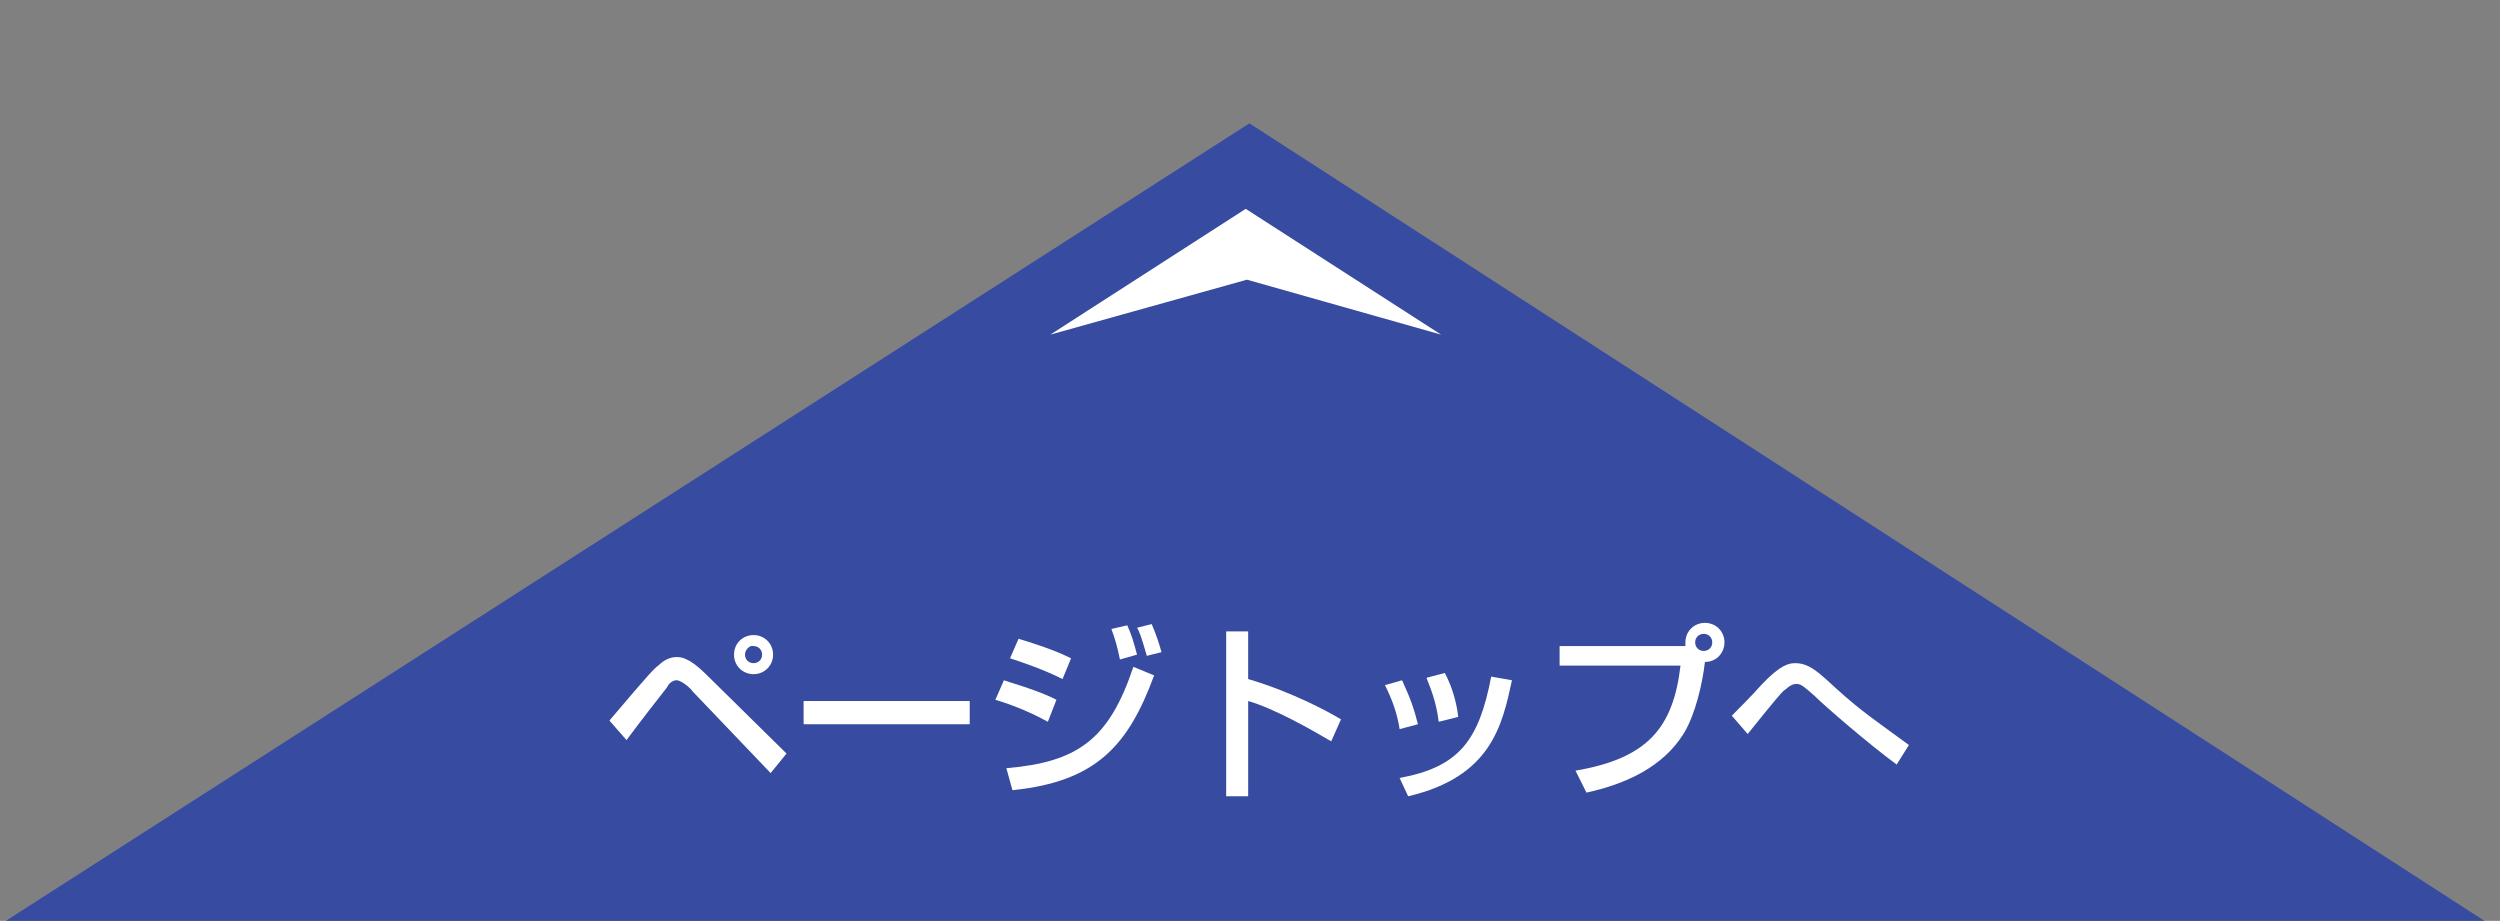
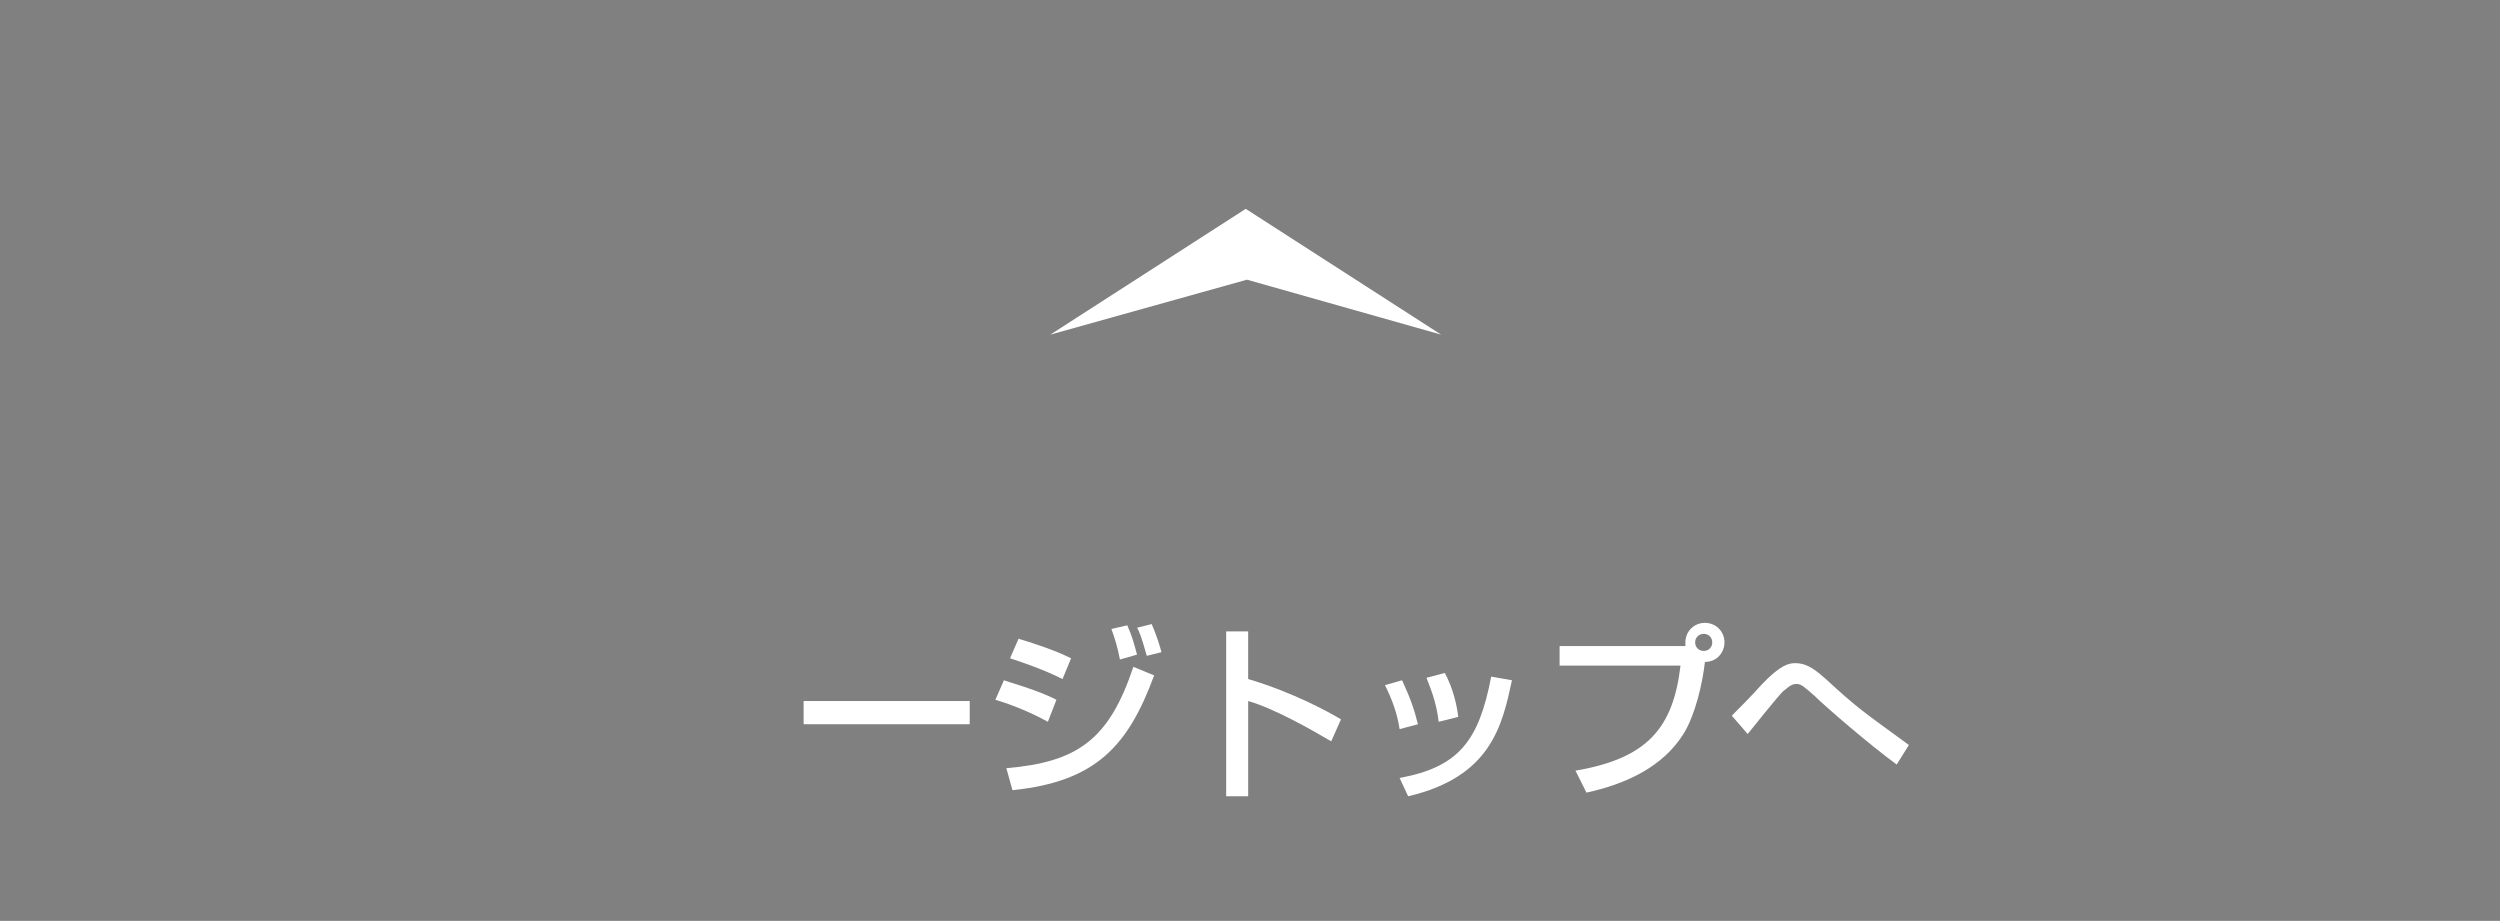
<svg xmlns="http://www.w3.org/2000/svg" version="1.1" id="レイヤー_1" x="0px" y="0px" viewBox="0 0 204.7 75.4" style="enable-background:new 0 0 204.7 75.4;" xml:space="preserve">
  <rect x="0" y="0" width="204.7" height="75.4" fill="#808080" stroke="none" />
  <style type="text/css">
	.st0{fill:#374ba0;}
	.st1{fill:#FFFFFF;}
</style>
-   <polygon class="st0" points="102.3,10.1 -0.3,75.9 204.2,75.9 " />
  <g>
-     <path class="st1" d="M49.9,59c3.3-3.9,3.7-4.3,4-4.5c0.4-0.4,0.9-0.7,1.5-0.7c0.3,0,1,0,2.4,1.4l6.6,6.5l-1.3,1.6l-6.4-6.7   c-0.1-0.2-0.9-0.9-1.3-0.9c-0.3,0-0.6,0.2-0.8,0.6c-0.4,0.5-2.5,3.2-3.3,4.3L49.9,59z M63.3,53.6c0,0.9-0.7,1.6-1.6,1.6   c-0.9,0-1.6-0.7-1.6-1.6c0-0.9,0.7-1.6,1.6-1.6C62.6,52,63.3,52.7,63.3,53.6z M61,53.6c0,0.4,0.3,0.7,0.7,0.7   c0.4,0,0.7-0.3,0.7-0.7c0-0.4-0.3-0.7-0.7-0.7C61.4,52.8,61,53.2,61,53.6z" />
    <path class="st1" d="M79.4,57.4v1.9H65.8v-1.9H79.4z" />
    <path class="st1" d="M85.8,59.1c-1.8-1-3.6-1.6-4.3-1.8l0.7-1.6c0.2,0.1,2.8,0.8,4.3,1.6L85.8,59.1z M82.4,62.9   c5.8-0.5,8.4-2.3,10.4-8.3l1.7,0.7c-2.1,5.7-4.7,8.7-11.6,9.4L82.4,62.9z M87,55.6c-1.6-0.8-3.1-1.3-4.3-1.7l0.7-1.6   c2.3,0.7,3.5,1.2,4.3,1.6L87,55.6z M91.7,54c-0.2-1-0.4-1.7-0.7-2.5l1.3-0.3c0.4,0.9,0.5,1.3,0.8,2.4L91.7,54z M93.9,53.7   c-0.4-1.4-0.6-2-0.8-2.3l1.2-0.3c0.4,0.9,0.7,1.9,0.8,2.3L93.9,53.7z" />
    <path class="st1" d="M102.2,51.7v3.9c3.7,1.1,6.6,2.7,7.6,3.3l-0.8,1.8c-1.7-1-4.7-2.7-6.8-3.3v7.8h-1.8V51.7L102.2,51.7   L102.2,51.7z" />
    <path class="st1" d="M114.6,59.7c-0.2-1.3-0.6-2.4-1.2-3.6l1.4-0.4c0.7,1.5,1,2.4,1.3,3.6L114.6,59.7z M114.6,63.7   c4.9-0.9,6.5-3.1,7.5-8.3l1.7,0.3c-0.8,3.7-1.7,7.9-8.5,9.5L114.6,63.7z M117.8,59.1c-0.2-1.7-0.7-2.8-1-3.6l1.5-0.4   c0.7,1.3,1,2.7,1.1,3.6L117.8,59.1z" />
    <path class="st1" d="M129,63.1c5.9-1,8-3.5,8.6-8.6h-9.9v-1.6H138c0-0.1,0-0.2,0-0.3c0-0.9,0.7-1.6,1.6-1.6c0.9,0,1.6,0.7,1.6,1.6   c0,0.8-0.6,1.6-1.6,1.6c-0.2,1.8-0.8,4.3-1.7,5.8c-1.7,2.8-4.8,4.2-8,4.9L129,63.1z M138.8,52.6c0,0.4,0.3,0.7,0.7,0.7   c0.4,0,0.7-0.3,0.7-0.7c0-0.4-0.3-0.7-0.7-0.7C139.1,51.9,138.8,52.2,138.8,52.6z" />
    <path class="st1" d="M155.3,62.6c-2.2-1.6-5.9-4.8-6.7-5.6c-0.8-0.7-1.1-1-1.5-1c-0.5,0-0.8,0.4-1.1,0.6c-0.5,0.5-2.5,3-2.9,3.5   l-1.3-1.5c0.5-0.5,1.7-1.7,2.4-2.5c1.6-1.7,2.3-1.8,2.8-1.8c1,0,1.7,0.6,2.5,1.3c2.6,2.4,3.1,2.7,6.8,5.4L155.3,62.6z" />
  </g>
  <polygon class="st1" points="102.1,22.9 118,27.4 102,17.1 86,27.4 " />
  <g>
    <path class="st0" d="M-252.2-10.6c-1,0-2-0.1-3-0.2c-6.8-0.8-12.8-4.2-17-9.5c-4.2-5.3-6.1-12-5.3-18.8c1.6-14,14.3-24,28.2-22.4   c6.8,0.8,12.8,4.2,17,9.5s6.1,12,5.3,18.8c-0.8,6.8-4.2,12.8-9.5,17C-240.9-12.6-246.5-10.6-252.2-10.6z M-252.2-54.6   c-9.3,0-17.3,7-18.4,16.4c-0.6,4.9,0.8,9.8,3.9,13.6c3.1,3.9,7.5,6.3,12.4,6.9c4.9,0.6,9.8-0.8,13.6-3.9c3.9-3.1,6.3-7.5,6.9-12.4   l0,0c0.6-4.9-0.8-9.8-3.9-13.6c-3.1-3.9-7.5-6.3-12.4-6.9C-250.8-54.6-251.5-54.6-252.2-54.6z M-230.4-33.6L-230.4-33.6   L-230.4-33.6z" />
    <path class="st0" d="M-271.6-44.8c-0.6,0-1.1-0.1-1.7-0.4c-4-2.2-6.6-6.3-7-10.8c-0.6-7.5,5-14,12.5-14.6   c6.8-0.5,12.9,4.1,14.3,10.7c0.4,1.9-0.8,3.7-2.7,4.1c-1.9,0.4-3.7-0.8-4.1-2.7c-0.7-3.2-3.7-5.5-7-5.2c-3.6,0.3-6.4,3.5-6.1,7.1   c0.2,2.2,1.4,4.2,3.4,5.3c1.7,0.9,2.3,3,1.4,4.7C-269.2-45.5-270.4-44.8-271.6-44.8z" />
    <path class="st0" d="M-269.3-32.6c-1.3,0-2.6-0.1-3.9-0.2c-1.9-0.2-3.3-2-3.1-3.9c0.2-1.9,2-3.3,3.9-3.1   c19,2.2,25.9-16.5,26.2-17.3c0.6-1.8,2.6-2.8,4.4-2.1c1.8,0.6,2.8,2.6,2.1,4.4c-0.1,0.3-2.2,6.3-7.3,12   C-253-36.1-260.6-32.6-269.3-32.6z" />
-     <path class="st0" d="M-250.7-19.6c-3,0-5.9-1.4-7.7-4c-1.1-1.6-0.8-3.7,0.8-4.9c1.6-1.1,3.7-0.8,4.9,0.8c0.5,0.8,1.5,1.2,2.4,1   c0.9-0.1,1.7-0.8,2-1.7c0.6-1.8,2.6-2.8,4.4-2.2c1.8,0.6,2.8,2.6,2.2,4.4c-1.2,3.4-4.1,5.8-7.7,6.3   C-249.8-19.6-250.2-19.6-250.7-19.6z" />
+     <path class="st0" d="M-250.7-19.6c-3,0-5.9-1.4-7.7-4c-1.1-1.6-0.8-3.7,0.8-4.9c0.5,0.8,1.5,1.2,2.4,1   c0.9-0.1,1.7-0.8,2-1.7c0.6-1.8,2.6-2.8,4.4-2.2c1.8,0.6,2.8,2.6,2.2,4.4c-1.2,3.4-4.1,5.8-7.7,6.3   C-249.8-19.6-250.2-19.6-250.7-19.6z" />
    <path class="st0" d="M-211.5,52.3H-284c-1.8,0-3.3-1.3-3.5-3.1c-0.1-0.8-2.1-19.1,8.4-47.1l-37.7-6.6c-0.1,0-0.1,0-0.2,0   c-5.5-1.2-9-6.5-7.9-12l7.1-39.1c1.2-6.2,7-10.2,13.2-9.2c6.1,1,10.3,6.8,9.4,13l-3.7,25.5l31.4,2.3c1.9,0.1,3.4,1.8,3.2,3.7   c-0.1,1.9-1.8,3.4-3.7,3.2l-35.1-2.6c-1-0.1-1.9-0.5-2.5-1.3s-0.9-1.7-0.7-2.7l4.3-29.2c0.4-2.4-1.3-4.7-3.7-5.1   c-2.4-0.4-4.7,1.2-5.1,3.6l-7.2,39.2c-0.3,1.8,0.7,3.5,2.5,3.9l38.3,6.7c1.9,0.3,3.5,1.5,4.5,3.2c0.9,1.7,1.1,3.7,0.4,5.4   c-5.3,13.9-7.3,25.2-8,32.3c-0.4,3.9-0.5,7-0.4,9h65.8c0.3-24-6.9-38.8-10.1-44.2c-1-1.7-1.2-3.8-0.4-5.7c0.7-1.9,2.3-3.2,4.2-3.8   l32.7-9.3c1.9-0.6,3.1-2.6,2.8-4.6l-6.5-38c-0.4-2.2-2.5-3.7-4.7-3.3c-1.1,0.2-2,0.8-2.7,1.6c-0.6,0.9-0.9,2-0.7,3l4.7,28.4   c0.3,1.8-0.9,3.6-2.7,4l-33.6,6.9c-1.9,0.4-3.7-0.8-4.1-2.7c-0.4-1.9,0.8-3.7,2.7-4.1l30.2-6.1l-4.1-25.1c-0.5-2.9,0.2-5.9,1.9-8.2   c1.7-2.4,4.3-4,7.2-4.4c5.9-0.9,11.6,3.1,12.6,9.1l6.5,38c0.9,5.4-2.3,10.8-7.6,12.5h-0.1l-32,9.1c4.6,7.9,11.7,24.6,10.6,50.8   C-208.1,50.8-209.6,52.3-211.5,52.3z" />
    <path class="st0" d="M-255.4,156.6H-282c-1.9,0-3.5-1.6-3.5-3.5s1.6-3.5,3.5-3.5h2.8c0.7,0,1.1-0.4,1.3-0.6   c0.2-0.2,0.5-0.6,0.5-1.3l-10.3-99c-0.2-1.9,1.2-3.6,3.1-3.8s3.6,1.2,3.8,3.1l10.3,99v0.1c0.1,0.8,0,1.6-0.2,2.4h12.1l9.8-80.8   c0.1-1.2,0.9-2.3,2.1-2.8c1.1-0.5,2.4-0.4,3.4,0.3l22.8,16.2c0,0,0,0,0.1,0.1c3.7,2.8,5.9,7,6.2,11.6l1.9,33h11   c-0.2-0.8-0.3-1.6-0.3-2.4c0-0.1,0-0.2,0-0.4l4.2-41.2c0.2-1.8-0.2-3.7-1.2-5.3l0,0l-16-27.7c-1-1.7-0.4-3.8,1.3-4.8   s3.8-0.4,4.8,1.3l16,27.7c1.7,2.9,2.4,6.2,2.1,9.5l-4.2,41c0.1,1.3,1.1,2.3,2.4,2.3h3.5c1.9,0,3.5,1.6,3.5,3.5s-1.6,3.5-3.5,3.5   h-26.8c-1.8,0-3.4-1.4-3.5-3.3l-2-36.3c-0.1-2.5-1.4-4.8-3.4-6.4l-18-12.8l-9.5,78.1C-252.1,155.3-253.6,156.6-255.4,156.6z" />
    <path class="st0" d="M-154,156.6h-78.6c-1.1,0-2.2-0.5-2.8-1.4c-0.7-0.9-0.8-2.1-0.5-3.1l5.3-16.1c0.5-1.4,1.8-2.4,3.3-2.4h67.6   c1.5,0,2.8,0.9,3.3,2.3l5.8,16.1c0.4,1.1,0.2,2.3-0.4,3.2C-151.8,156-152.9,156.6-154,156.6z M-227.9,149.6h68.9l-3.3-9.1h-62.6   L-227.9,149.6z" />
  </g>
</svg>